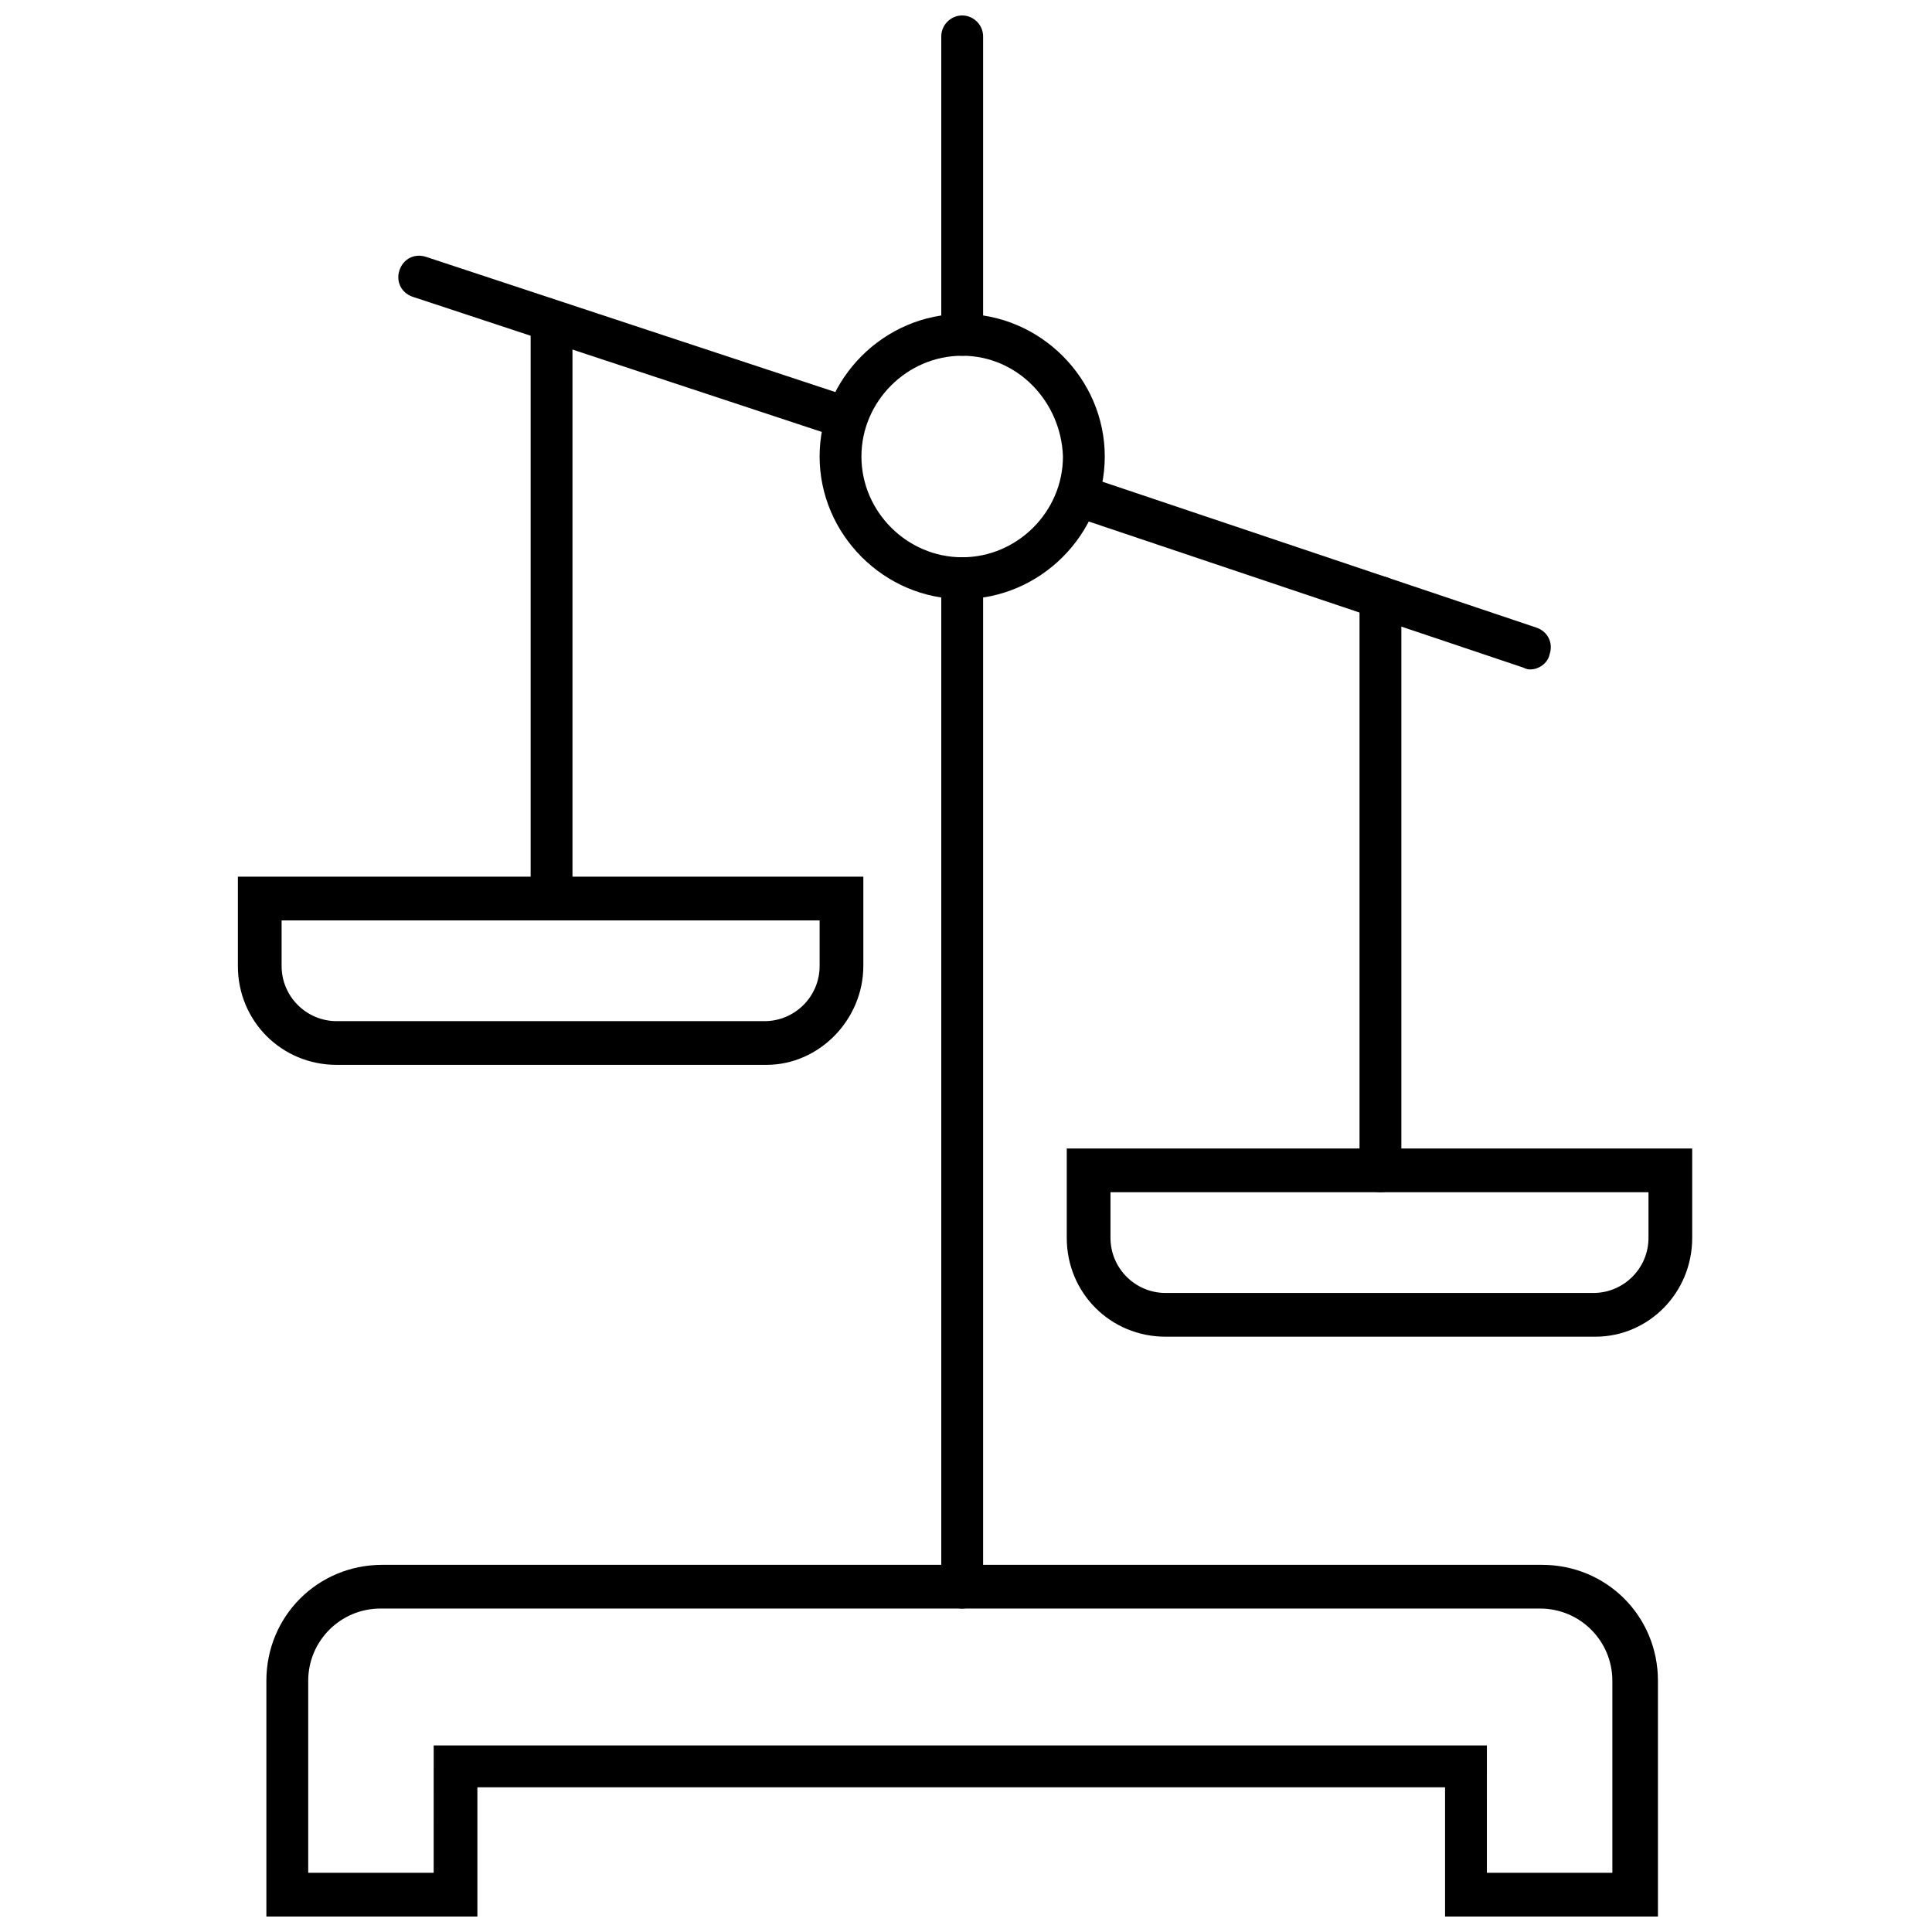
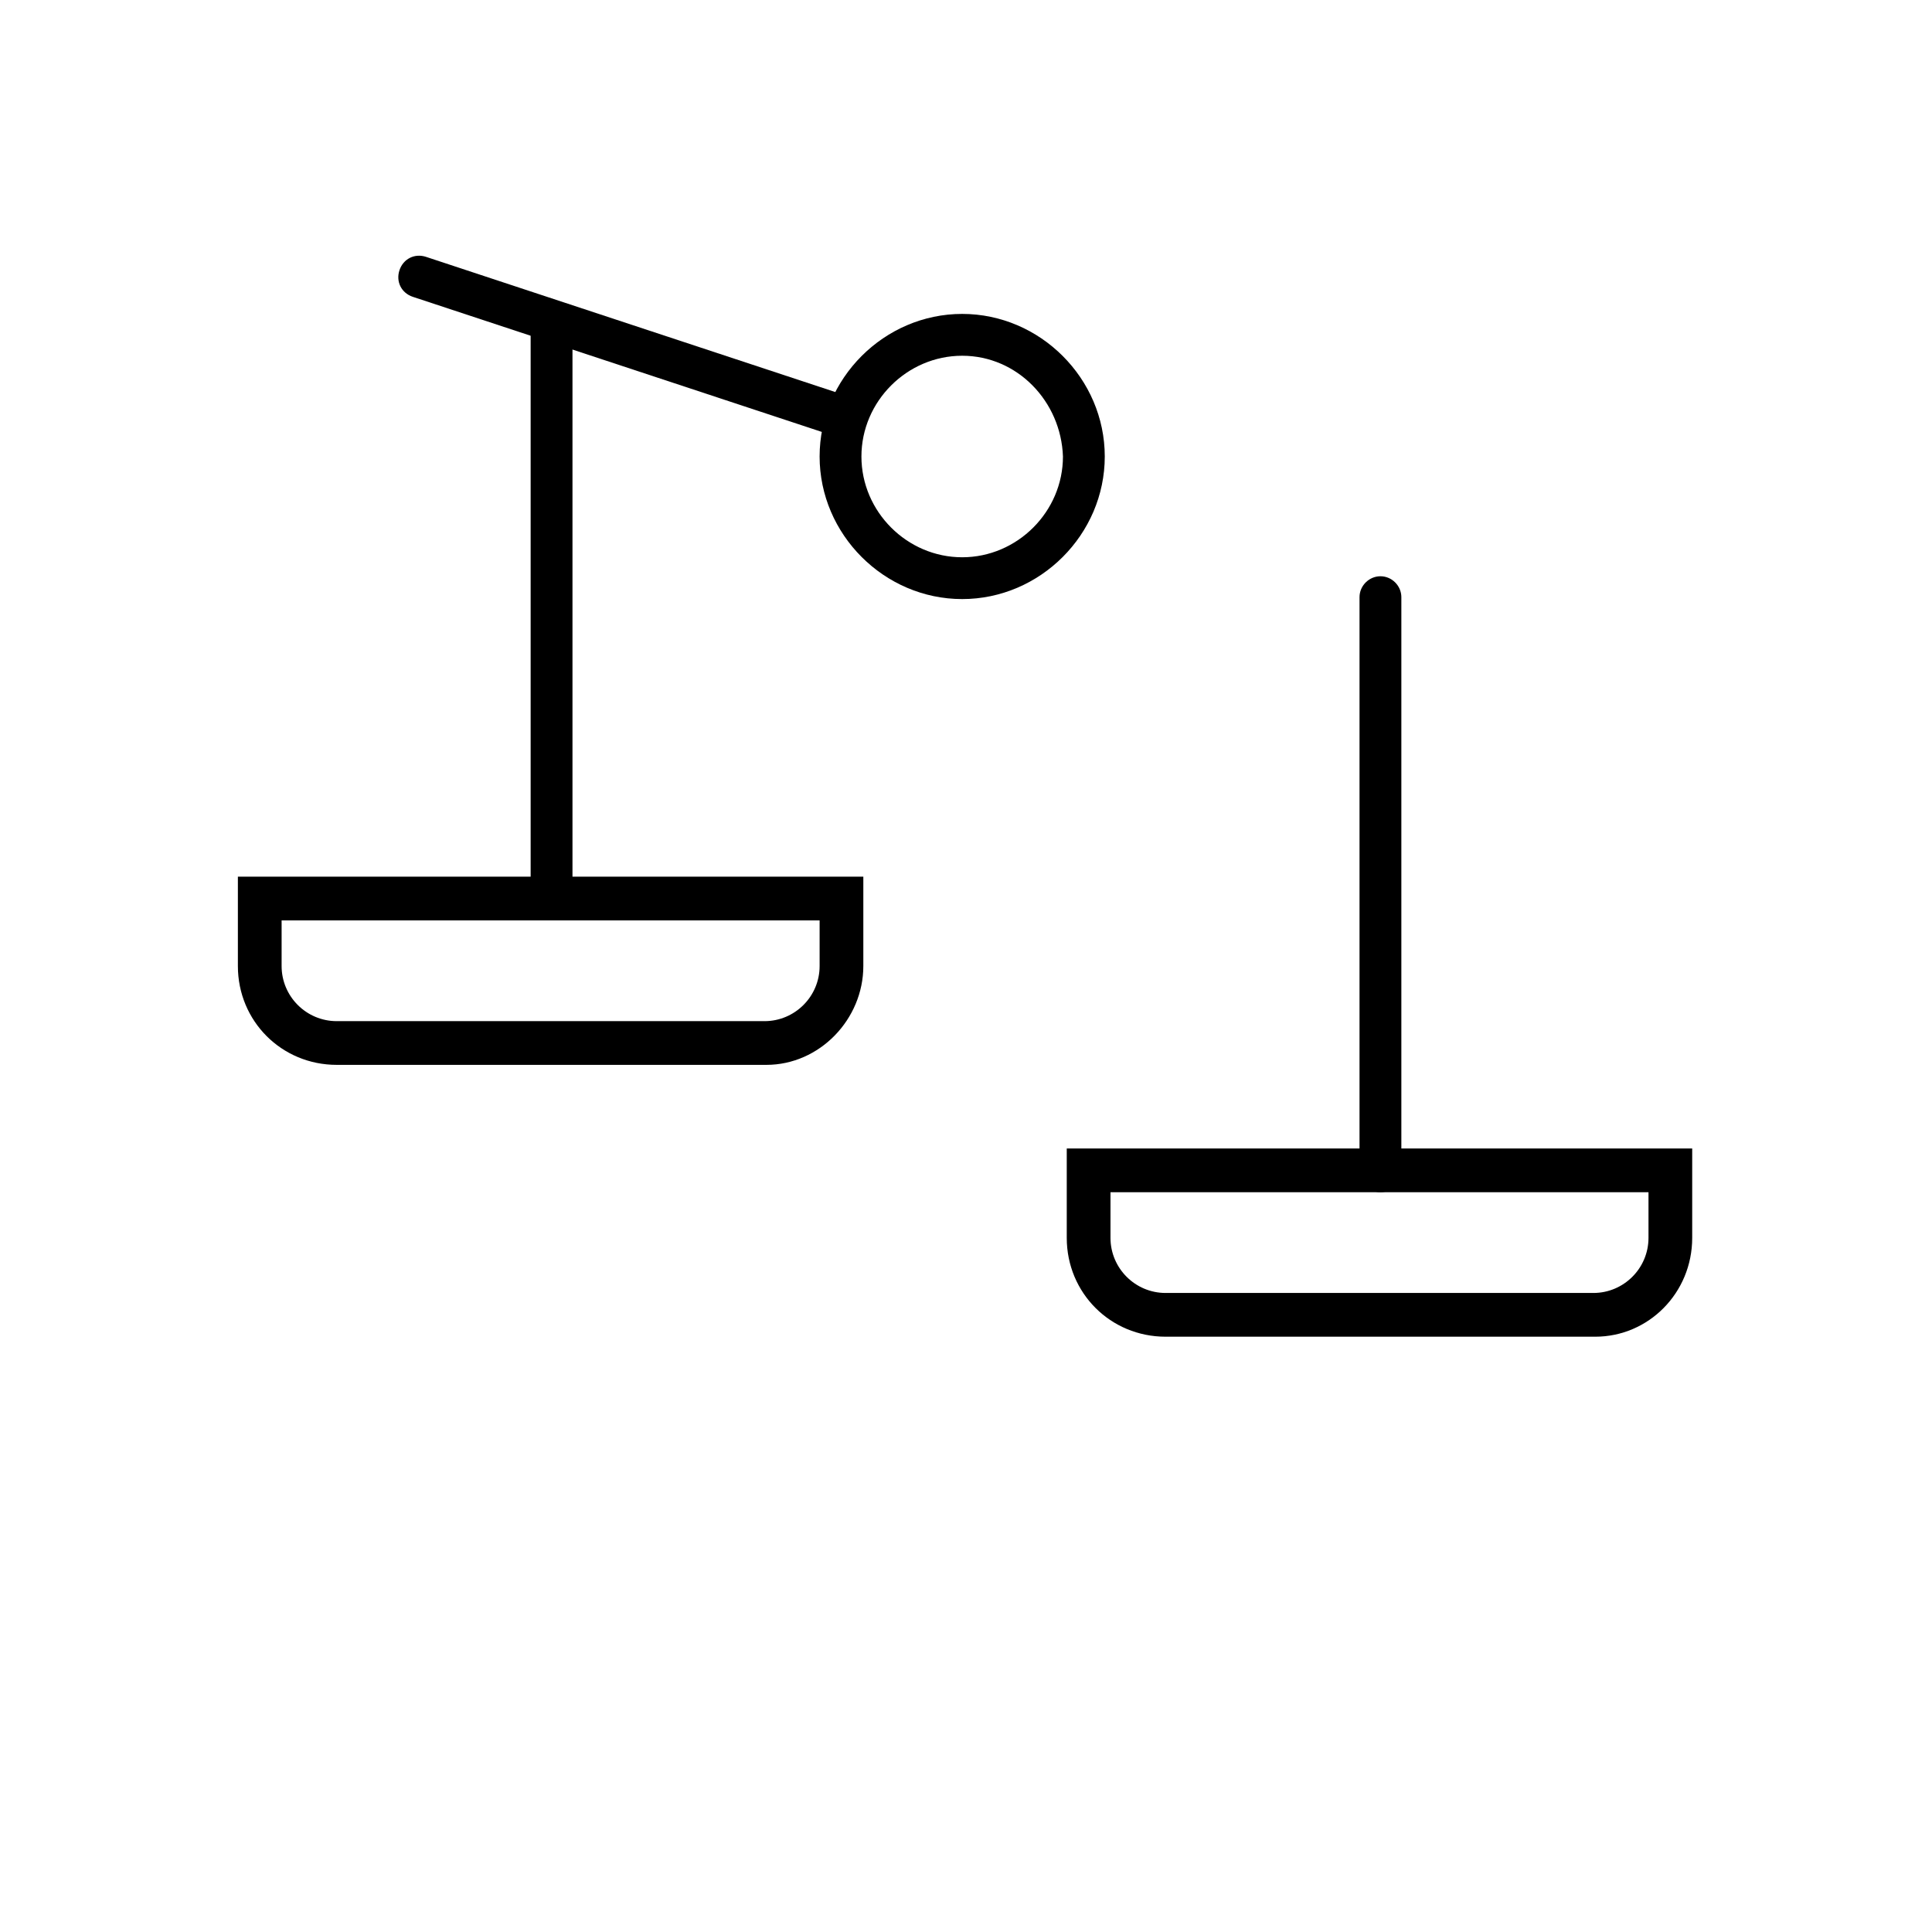
<svg xmlns="http://www.w3.org/2000/svg" width="800px" height="800px" version="1.1" viewBox="144 144 512 512">
  <defs>
    <clipPath id="b">
      <path d="m214 558h370v93.902h-370z" />
    </clipPath>
    <clipPath id="a">
-       <path d="m393 148.09h12v90.906h-12z" />
-     </clipPath>
+       </clipPath>
  </defs>
-   <path d="m398.99 570.29c-3.023 0-5.543-2.519-5.543-5.543v-267.52c0-3.023 2.519-5.543 5.543-5.543 3.023 0 5.543 2.519 5.543 5.543v267.52c-0.004 3.019-2.519 5.539-5.543 5.539z" />
  <g clip-path="url(#b)">
-     <path d="m582.88 651.9h-55.926v-34.258h-256.44v34.258h-55.922v-62.473c0-17.129 13.602-30.73 30.73-30.73h307.32c17.129 0 30.73 13.602 30.73 30.73l0.004 62.473zm-44.84-11.586h33.25v-50.887c0-10.578-8.566-19.145-19.145-19.145h-307.32c-10.578 0-19.145 8.566-19.145 19.145v50.883h33.25l0.004-33.754h279.11z" />
-   </g>
-   <path d="m549.63 321.4c-0.504 0-1.008 0-2.016-0.504l-118.39-39.801c-3.023-1.008-4.535-4.031-3.527-7.055 1.008-3.023 4.031-4.535 7.055-3.527l118.39 39.805c3.023 1.008 4.535 4.031 3.527 7.055-0.504 2.519-3.023 4.027-5.039 4.027z" />
+     </g>
  <path d="m366.75 259.94c-0.504 0-1.008 0-2.016-0.504l-111.34-36.777c-3.023-1.008-4.535-4.031-3.527-7.055 1.008-3.023 4.031-4.535 7.055-3.527l111.34 36.777c3.023 1.008 4.535 4.031 3.527 7.055-0.504 2.519-3.023 4.031-5.039 4.031z" />
  <path d="m347.1 426.2h-113.86c-14.609 0-26.199-11.586-26.199-26.199v-23.68h165.75v23.684c0 14.105-11.586 26.195-25.695 26.195zm-128.47-38.289v12.094c0 8.062 6.551 14.609 14.609 14.609h113.36c8.062 0 14.609-6.551 14.609-14.609v-12.09z" />
  <path d="m398.99 302.76c-20.656 0-37.785-17.129-37.785-37.785s17.129-37.785 37.785-37.785 37.785 17.129 37.785 37.785-17.129 37.785-37.785 37.785zm0-64.484c-14.609 0-26.703 12.09-26.703 26.703 0 14.609 12.09 26.703 26.703 26.703 14.609 0 26.703-12.09 26.703-26.703-0.508-14.613-12.094-26.703-26.703-26.703z" />
  <g clip-path="url(#a)">
    <path d="m398.99 238.28c-3.023 0-5.543-2.519-5.543-5.543v-79.098c0-3.023 2.519-5.543 5.543-5.543 3.023 0 5.543 2.519 5.543 5.543v79.098c-0.004 3.023-2.519 5.543-5.543 5.543z" />
  </g>
-   <path d="m290.17 387.91c-3.023 0-5.543-2.519-5.543-5.543v-153.16c0-3.023 2.519-5.543 5.543-5.543 3.023 0 5.543 2.519 5.543 5.543v153.16c0 3.023-2.519 5.543-5.543 5.543z" />
+   <path d="m290.17 387.91c-3.023 0-5.543-2.519-5.543-5.543v-153.16c0-3.023 2.519-5.543 5.543-5.543 3.023 0 5.543 2.519 5.543 5.543v153.16c0 3.023-2.519 5.543-5.543 5.543" />
  <path d="m566.76 498.24h-113.86c-14.609 0-26.199-11.586-26.199-26.199v-23.68h165.75v23.68c0 14.609-11.586 26.199-25.695 26.199zm-128.47-38.289v12.09c0 8.062 6.551 14.609 14.609 14.609h113.36c8.062 0 14.609-6.551 14.609-14.609v-12.09z" />
  <path d="m509.83 459.95c-3.023 0-5.543-2.519-5.543-5.543v-152.15c0-3.023 2.519-5.543 5.543-5.543s5.543 2.519 5.543 5.543v152.15c0 3.023-2.519 5.543-5.543 5.543z" />
</svg>